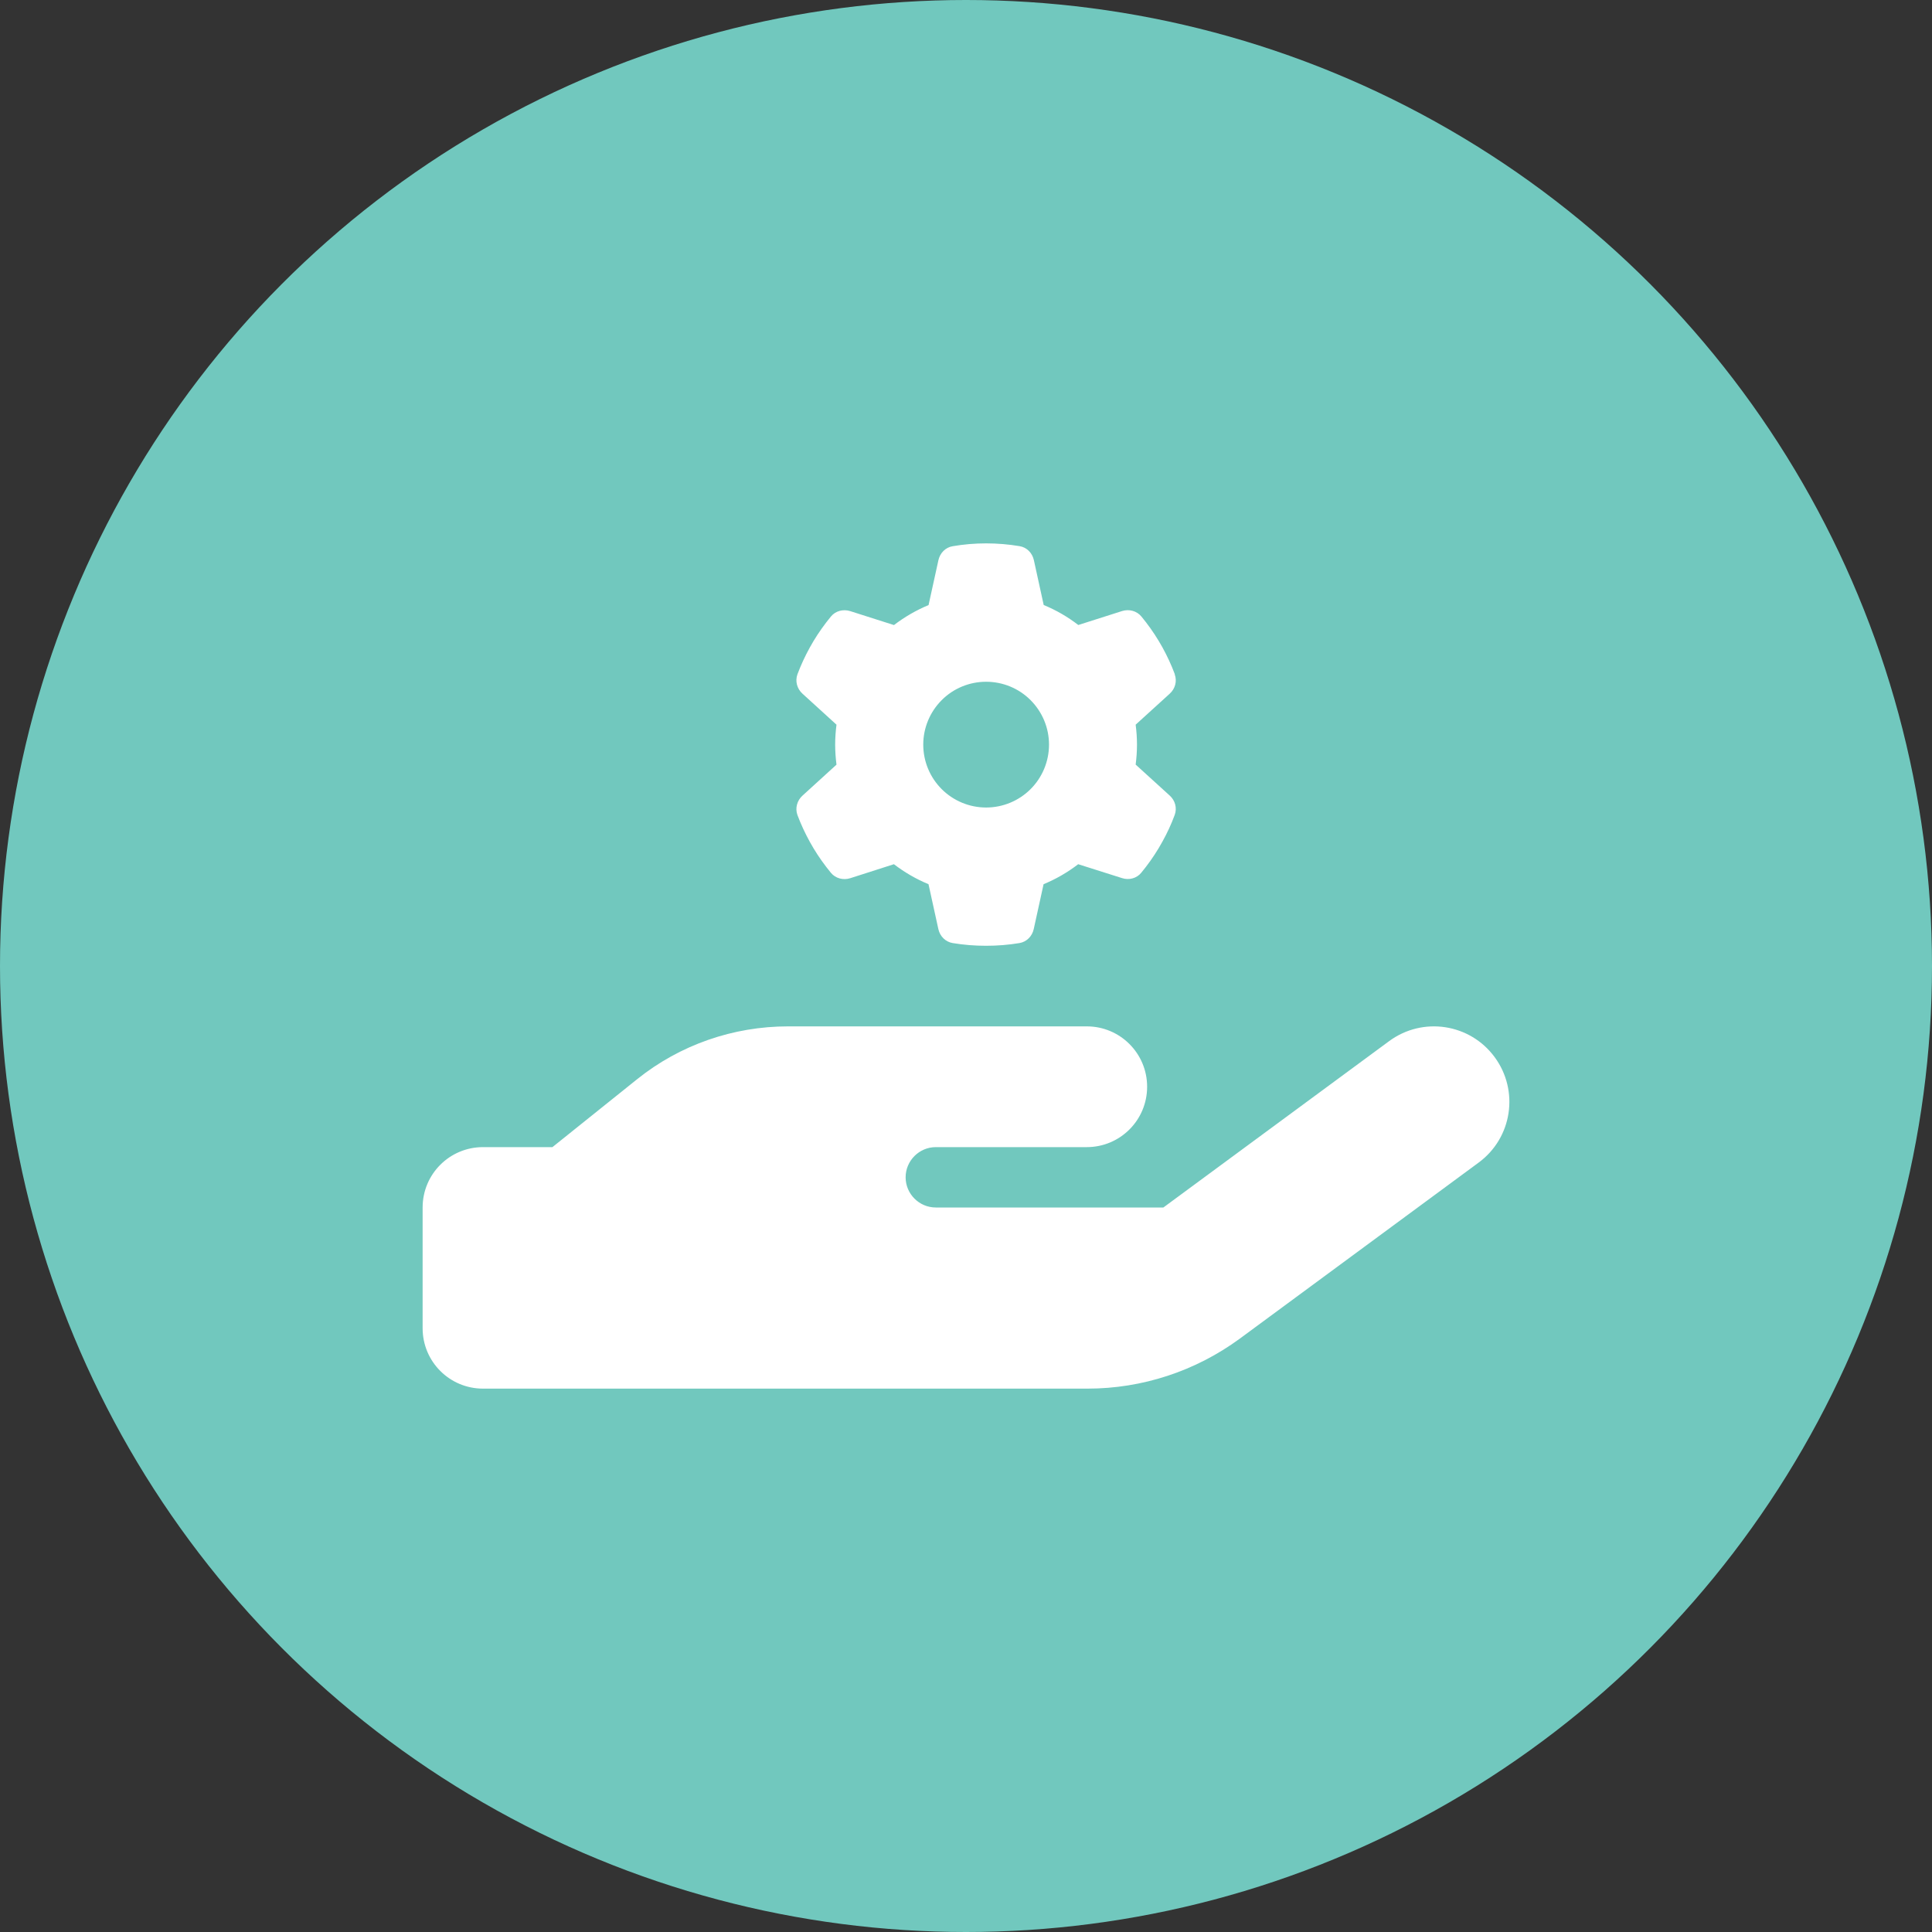
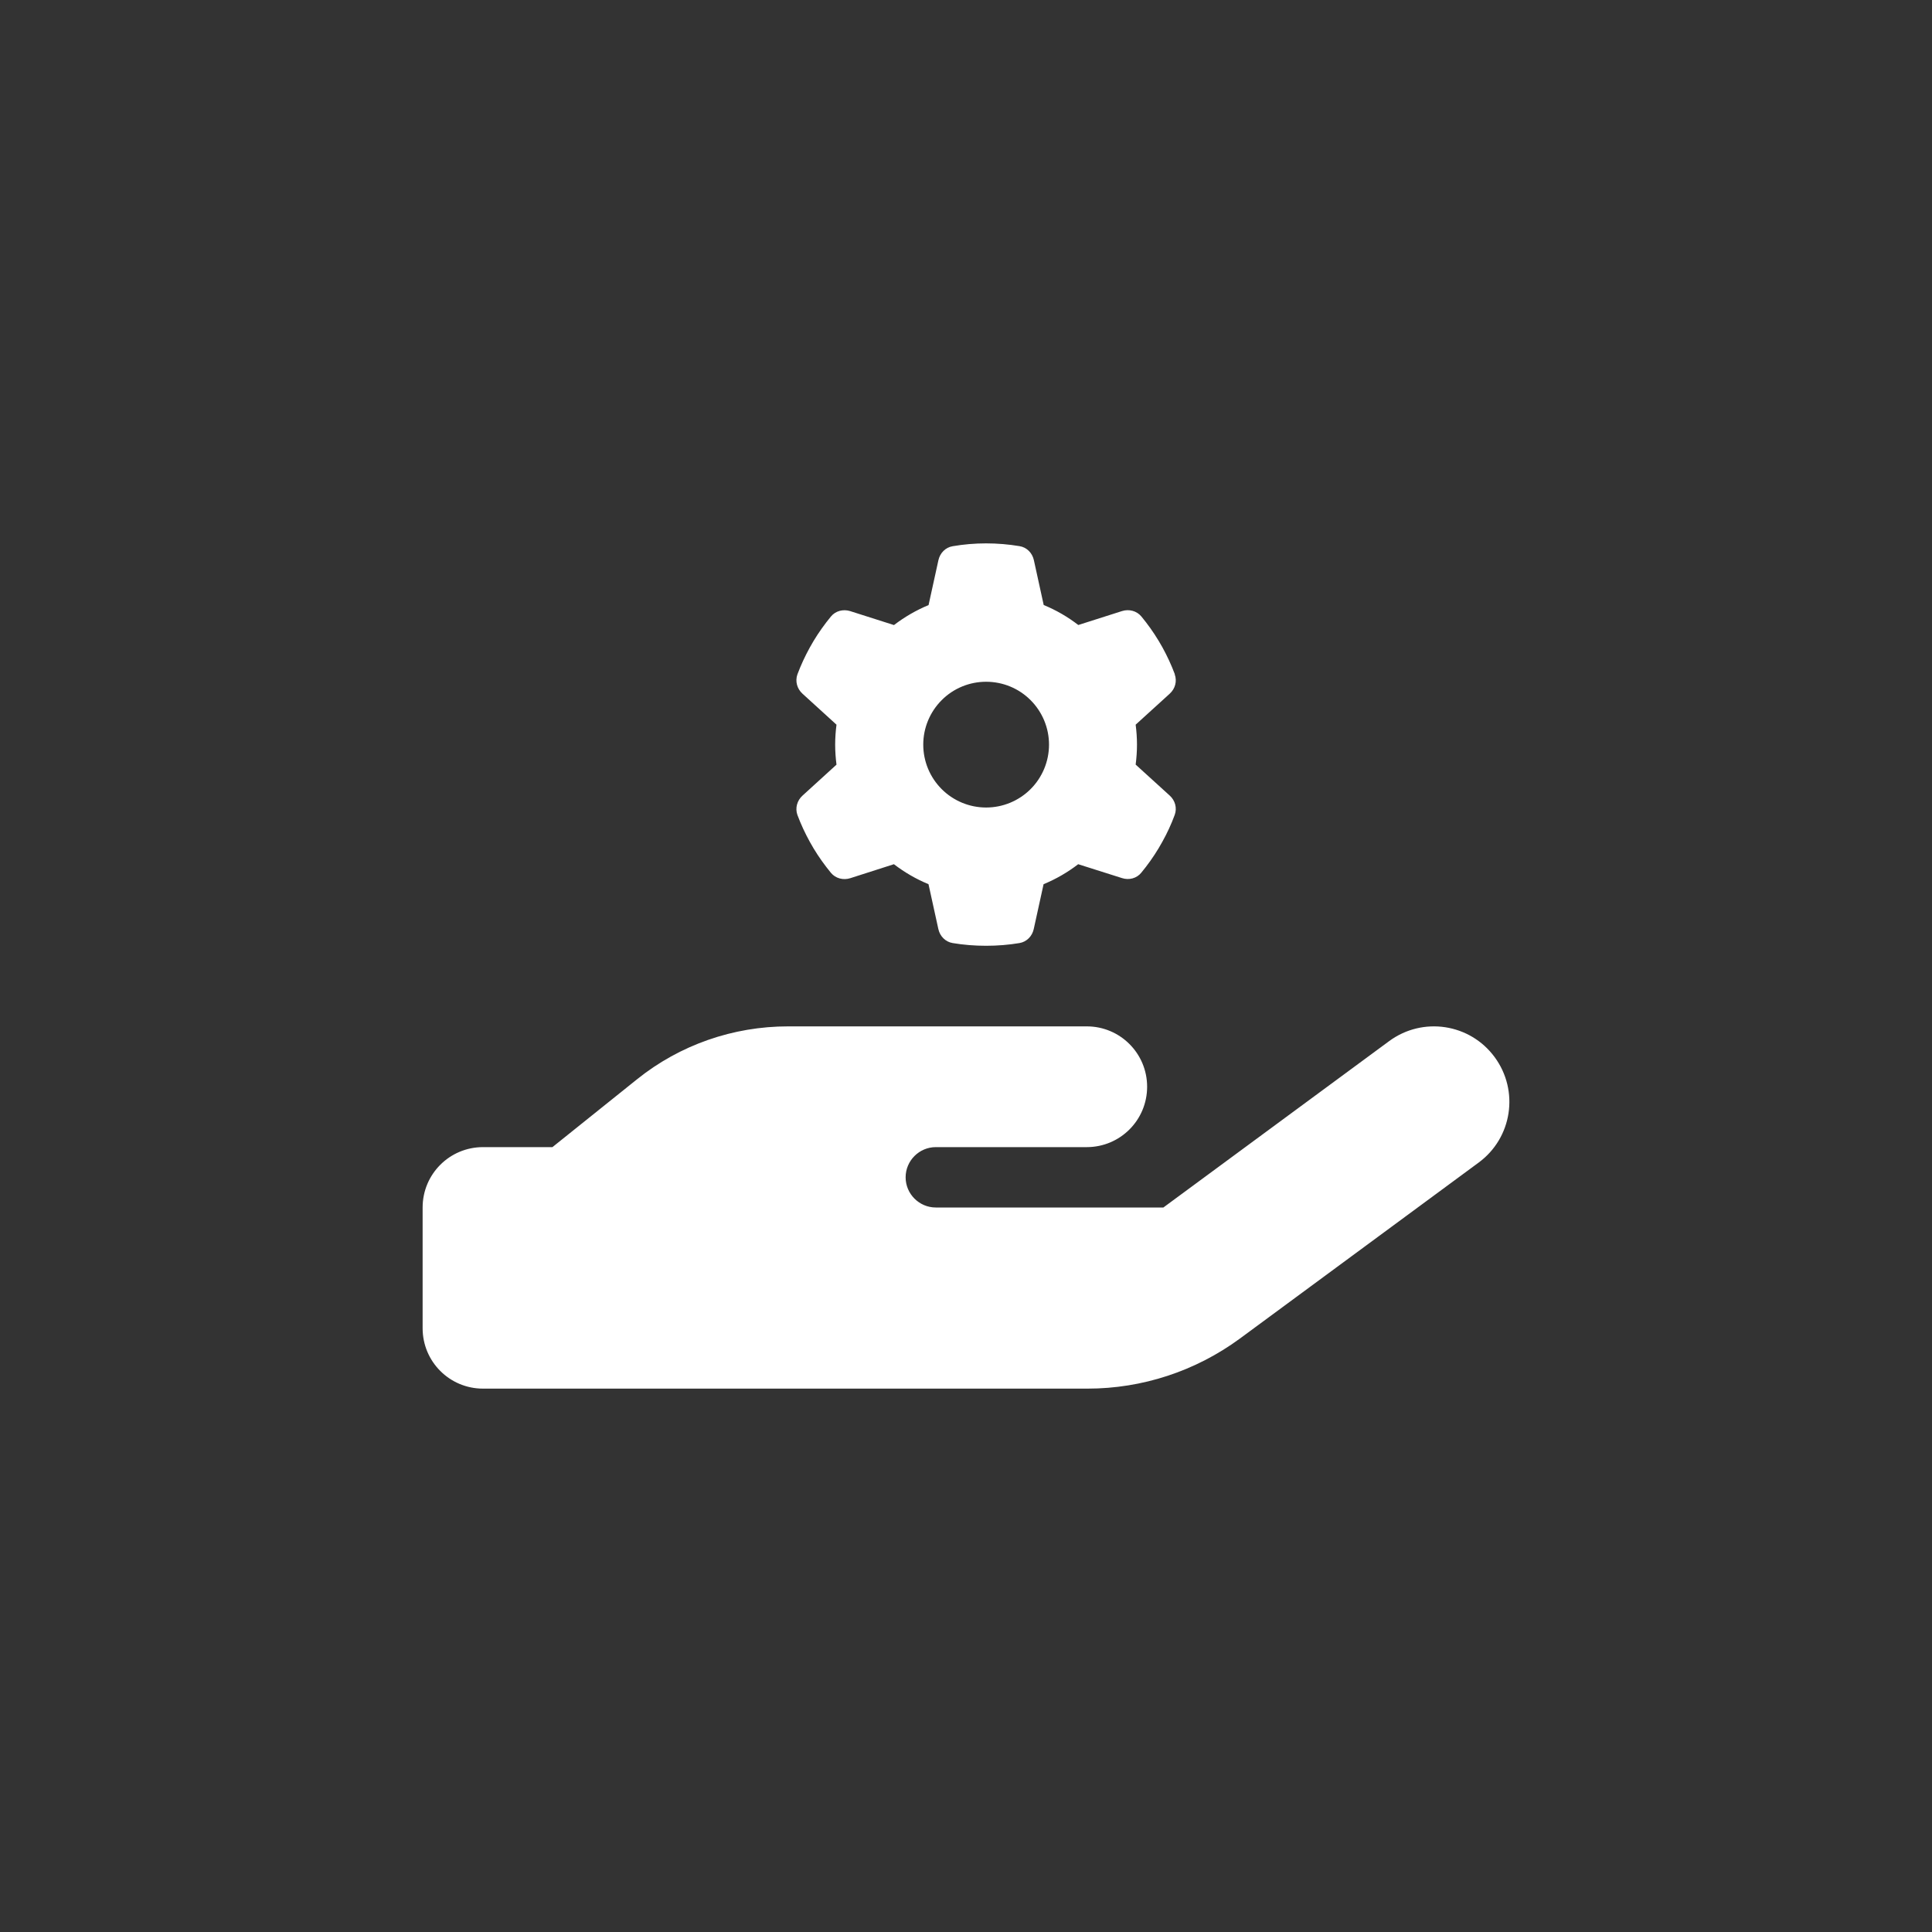
<svg xmlns="http://www.w3.org/2000/svg" width="32" height="32" viewBox="0 0 32 32" fill="none">
  <rect x="0" y="0" width="32" height="32" fill="#333333" stroke="none" />
  <g clip-path="url(#clip0_458_1710)">
-     <circle cx="16" cy="16" r="16" fill="#71C8BE" />
    <path d="M24.756 17.509C25.166 18.066 25.047 18.847 24.491 19.256L20.535 22.172C19.803 22.709 18.922 23 18.013 23H8C7.447 23 7 22.553 7 22V20C7 19.447 7.447 19 8 19H9.15L10.553 17.875C11.262 17.306 12.144 17 13.053 17H18C18.553 17 19 17.447 19 18C19 18.553 18.553 19 18 19H15.5C15.225 19 15 19.225 15 19.5C15 19.775 15.225 20 15.5 20H19.269L23.009 17.244C23.566 16.834 24.347 16.953 24.756 17.509Z" fill="white" />
    <path d="M19.457 11.169C19.499 11.283 19.464 11.409 19.374 11.49L18.81 12.003C18.824 12.111 18.832 12.221 18.832 12.333C18.832 12.445 18.824 12.556 18.81 12.664L19.374 13.177C19.464 13.258 19.499 13.384 19.457 13.497C19.4 13.652 19.331 13.801 19.251 13.944L19.19 14.05C19.104 14.193 19.008 14.328 18.902 14.456C18.826 14.55 18.698 14.581 18.584 14.544L17.858 14.314C17.684 14.448 17.491 14.56 17.285 14.645L17.122 15.388C17.096 15.507 17.005 15.6 16.886 15.62C16.706 15.65 16.521 15.665 16.332 15.665C16.143 15.665 15.958 15.65 15.779 15.62C15.659 15.6 15.568 15.507 15.542 15.388L15.379 14.645C15.173 14.56 14.981 14.448 14.806 14.314L14.082 14.546C13.967 14.582 13.84 14.55 13.763 14.457C13.658 14.329 13.561 14.194 13.475 14.051L13.414 13.945C13.335 13.802 13.266 13.654 13.208 13.499C13.167 13.386 13.202 13.259 13.292 13.178L13.855 12.665C13.841 12.556 13.833 12.445 13.833 12.333C13.833 12.221 13.841 12.111 13.855 12.003L13.292 11.49C13.202 11.409 13.167 11.283 13.208 11.169C13.266 11.014 13.335 10.866 13.414 10.723L13.475 10.617C13.561 10.474 13.658 10.339 13.763 10.211C13.84 10.117 13.967 10.086 14.082 10.122L14.807 10.353C14.982 10.219 15.175 10.107 15.38 10.022L15.543 9.279C15.569 9.16 15.66 9.066 15.78 9.047C15.96 9.016 16.145 9 16.333 9C16.522 9 16.707 9.016 16.887 9.046C17.007 9.065 17.098 9.159 17.124 9.277L17.287 10.021C17.492 10.105 17.685 10.217 17.86 10.352L18.585 10.121C18.699 10.085 18.827 10.117 18.904 10.21C19.009 10.337 19.106 10.473 19.192 10.616L19.253 10.721C19.332 10.865 19.401 11.013 19.459 11.168L19.457 11.169ZM16.333 13.375C16.61 13.375 16.875 13.265 17.07 13.07C17.265 12.875 17.375 12.61 17.375 12.333C17.375 12.057 17.265 11.792 17.07 11.597C16.875 11.401 16.61 11.292 16.333 11.292C16.057 11.292 15.792 11.401 15.597 11.597C15.402 11.792 15.292 12.057 15.292 12.333C15.292 12.61 15.402 12.875 15.597 13.07C15.792 13.265 16.057 13.375 16.333 13.375Z" fill="white" />
  </g>
  <defs>
    <clipPath id="clip0_458_1710">
      <rect width="32" height="32" fill="white" />
    </clipPath>
  </defs>
</svg>